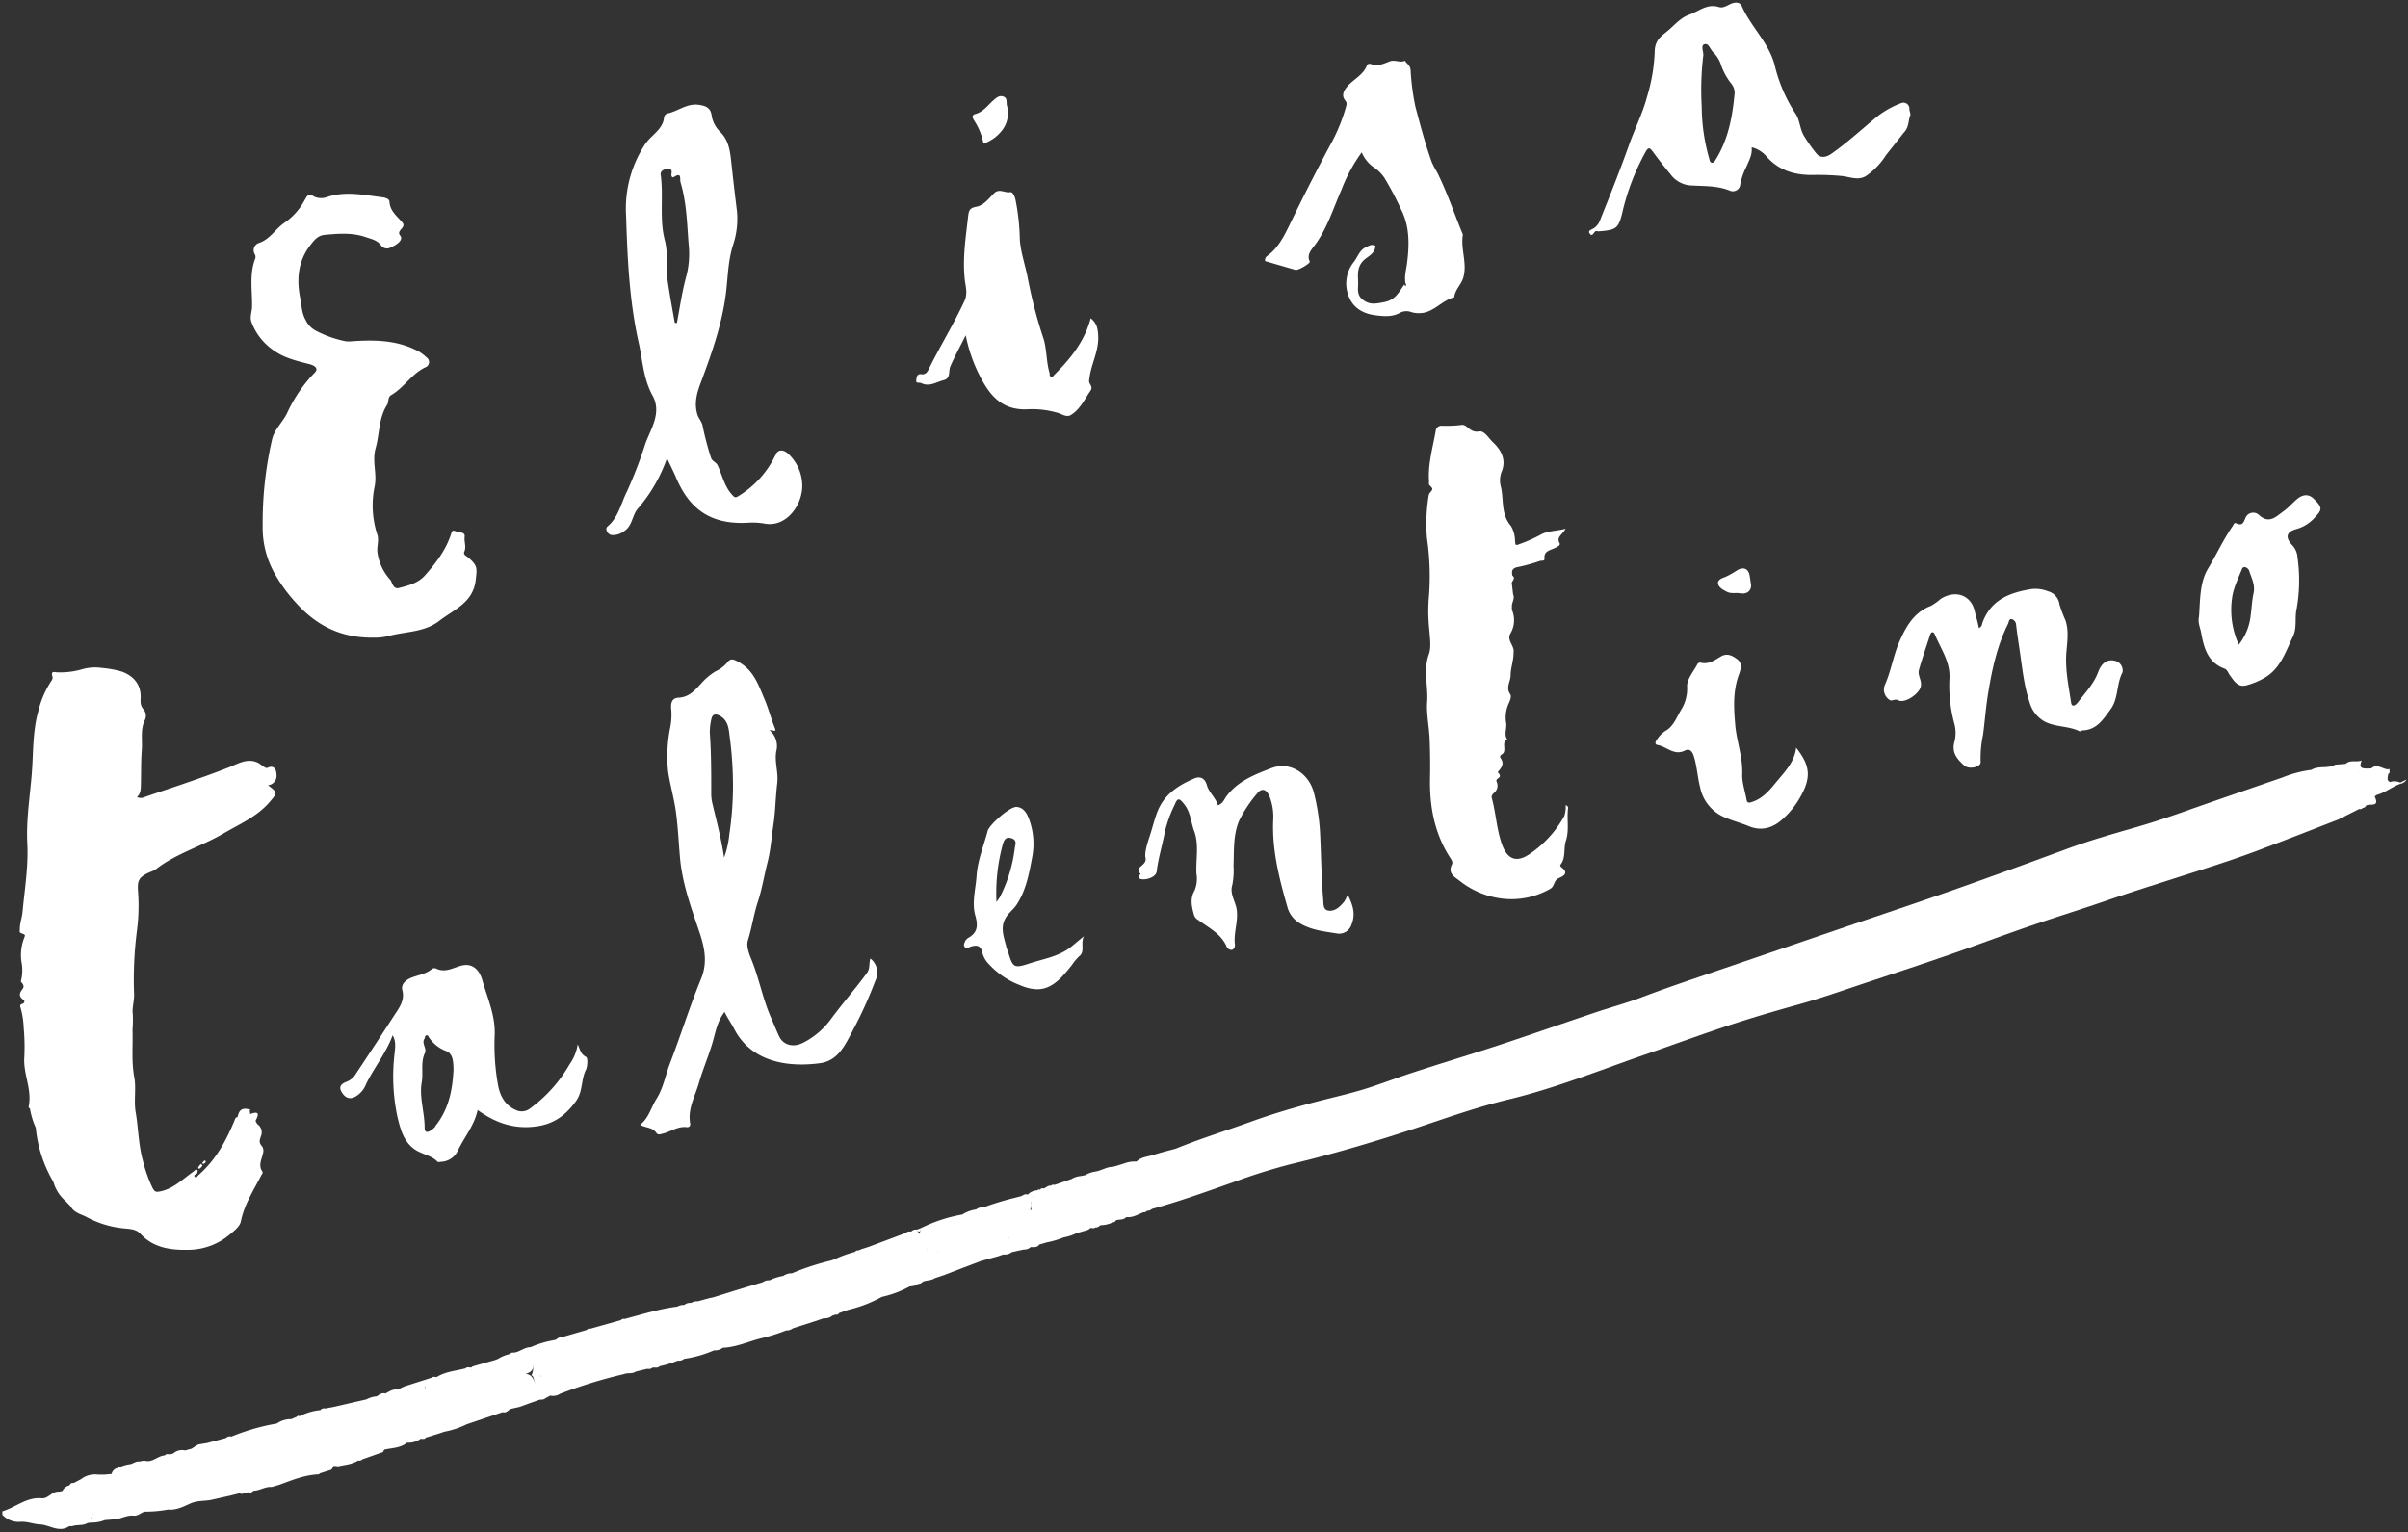
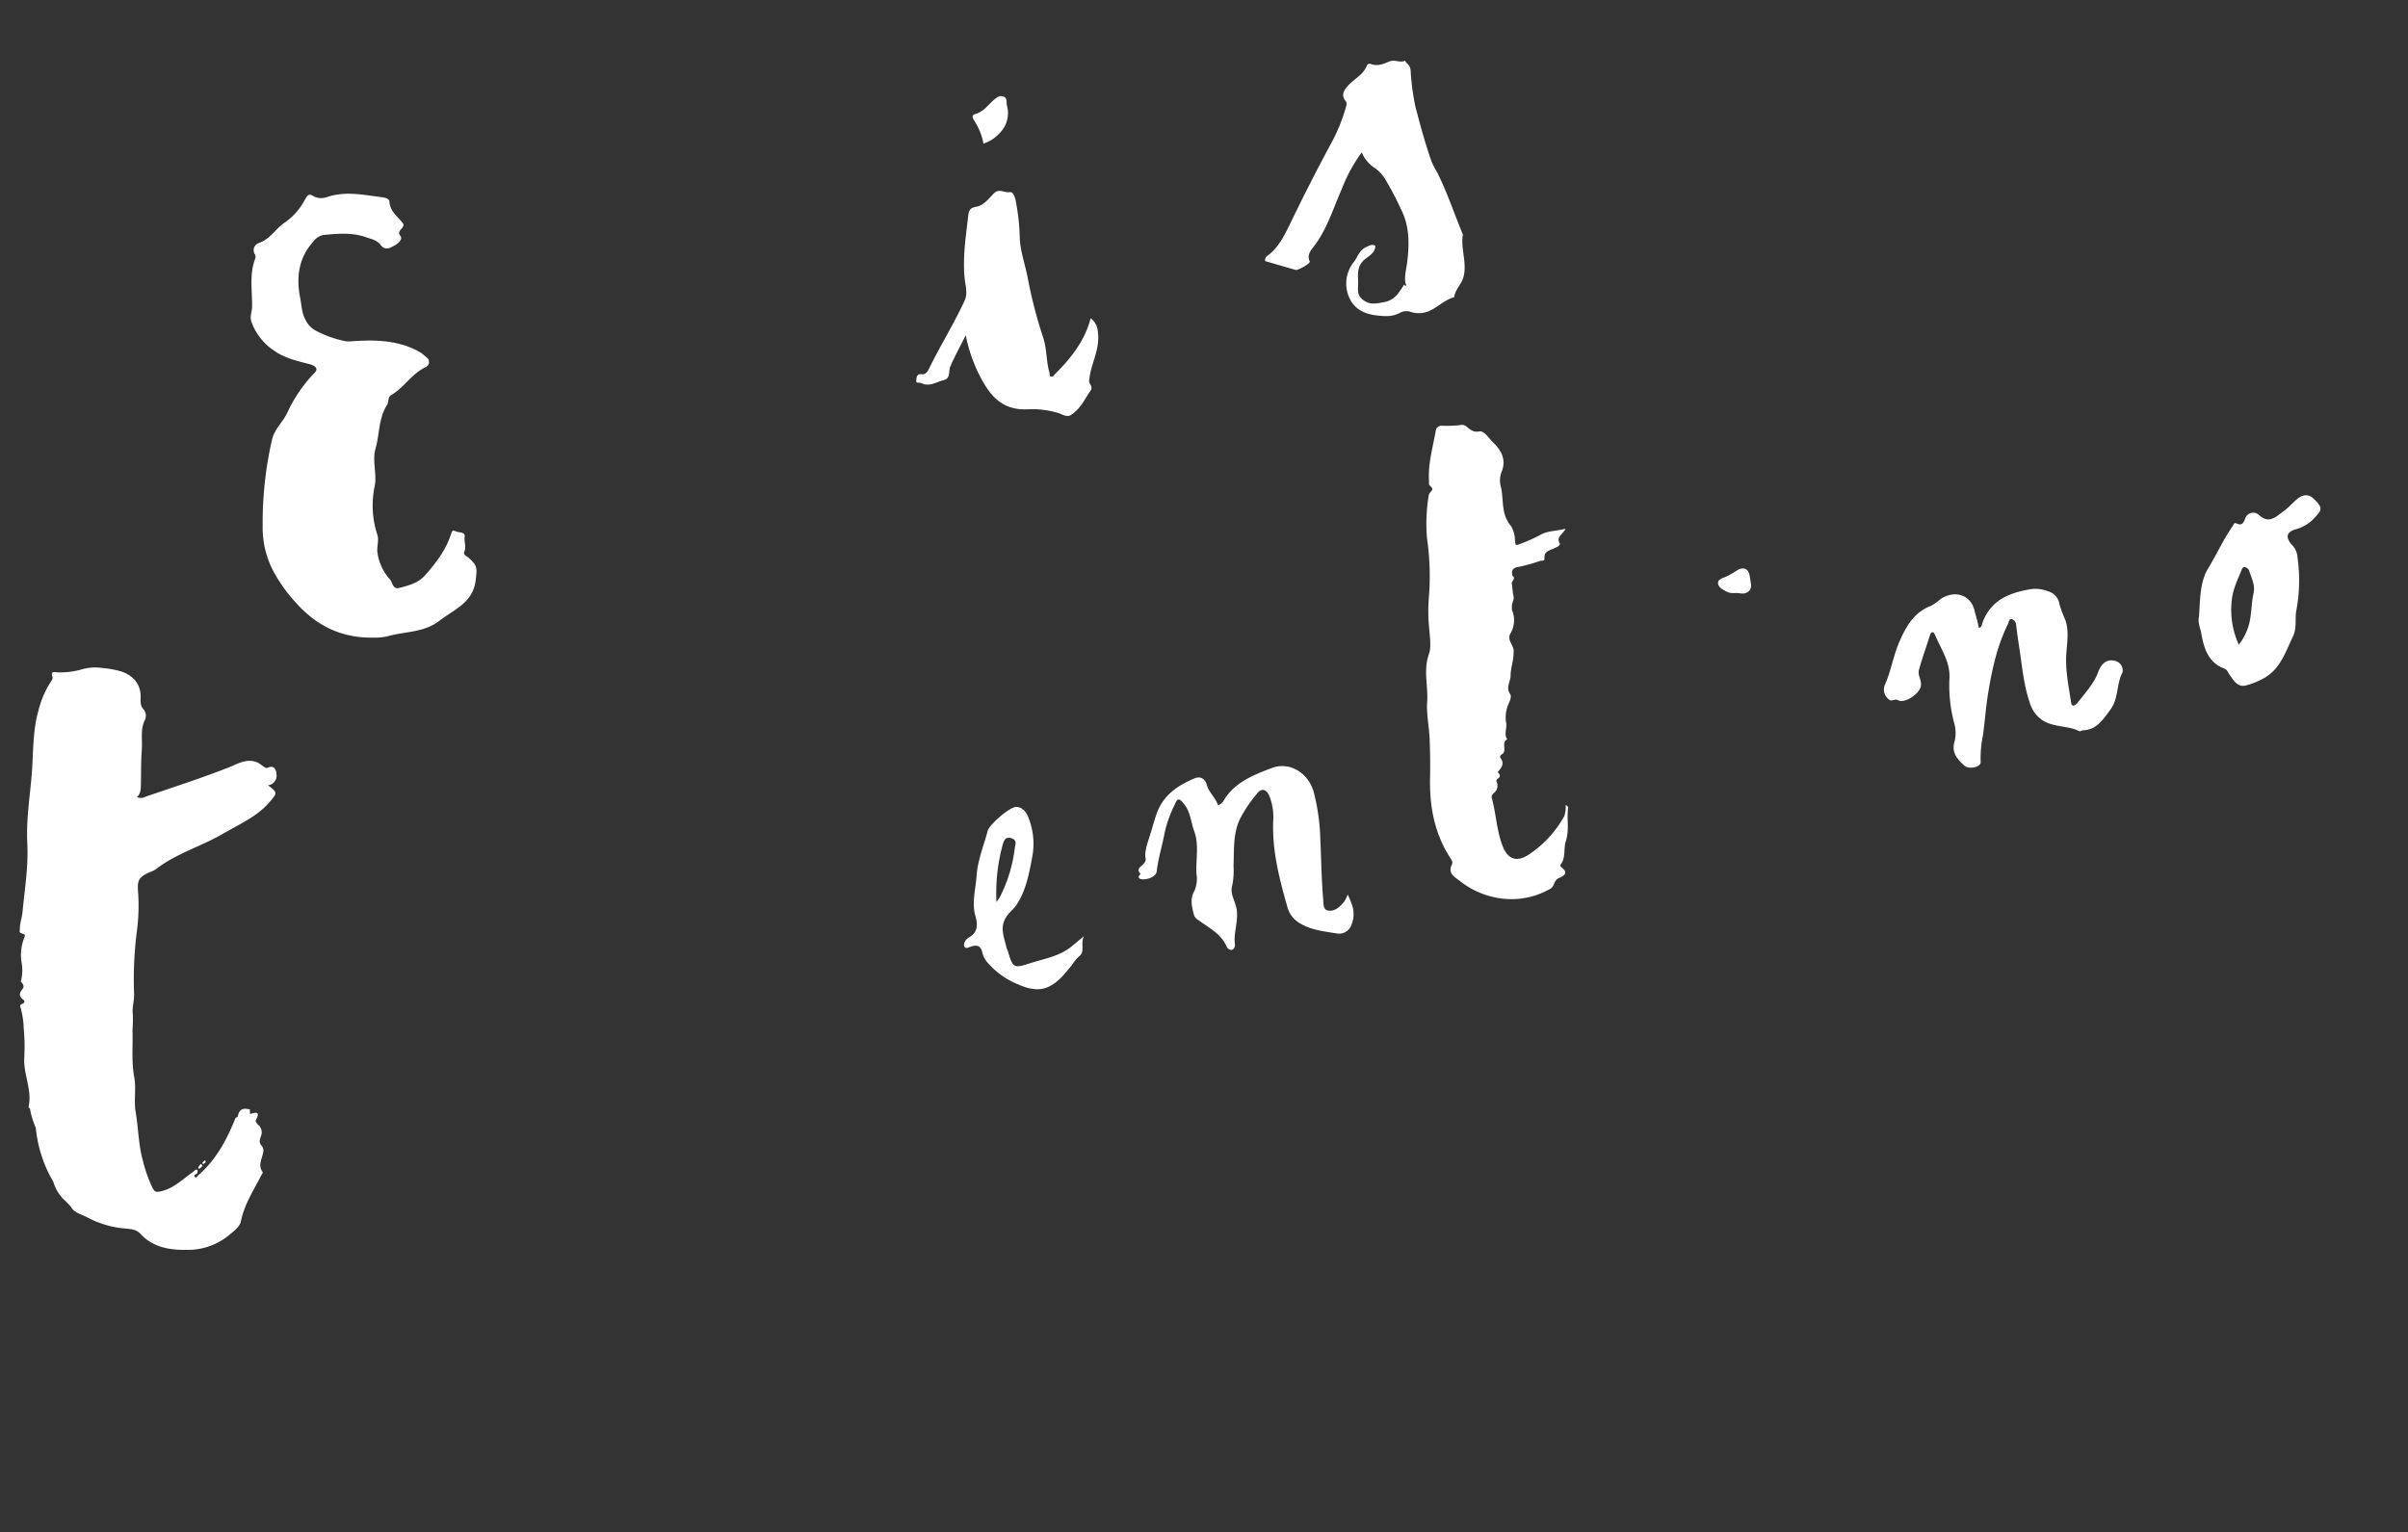
<svg xmlns="http://www.w3.org/2000/svg" width="553" height="352" viewBox="0 0 553 352" version="1.1">
  <rect x="0" y="0" width="553" height="352" fill="#333333" stroke="none" />
  <g id="Page-1" stroke="none" stroke-width="1" fill="none" fill-rule="evenodd">
    <g id="logo_elisatalentino" fill="#FFF">
      <path d="M4.88 214.38c.9.32.95.34.7 1a10.91 10.91 0 0 0-.66 5.53 10 10 0 0 1-.12 4.48c-.07.25 1.07.92.39 1.78s-1 1.65.13 2.45c.51.38.28.83-.25 1-.53.17-.5.46-.31 1a19.18 19.18 0 0 1 .68 4.46c.22 2.4.26 4.814.12 7.22-.1 3.72 1.86 7.21 1 11 0 .1.21.27.33.41a18.23 18.23 0 0 0 1.33 4.37 29.93 29.93 0 0 0 3.7 11.82l.34.62a9.21 9.21 0 0 0 2.82 4.41l1.13 1.18c.76 1.44 2.27 1.78 3.57 2.41a22.4 22.4 0 0 0 8.74 2.67c1.31.14 2.73.15 3.74 1.25 3.16 3.45 7.5 3.8 11.61 3.66a14.88 14.88 0 0 0 9.08-3.66c1-.81 2.17-1.8 2.38-2.89.77-3.91 2.94-7.13 4.68-10.57.14-.28.46-.52.23-.87-1-1.46-.08-2.89.18-4.28a1.79 1.79 0 0 0-.3-1.59c-.71-.75-.48-1.32-.22-2.19a2.26 2.26 0 0 0-.82-2.83c-.1-.33-.54-.53-.28-1 1-1.89 0-1.78-1.35-1.3l-.08-.79c.1-.3 0-.39-.3-.31-1.49-.41-2.22.28-2.47 1.68l-.08.09c-.15.09-.4.15-.45.29-2 4.93-4.43 9.56-8.54 13.1-.23.28-.51.74-.82.34-.31-.4.25-.55.55-.72 0-.25.23-.6.13-.72-.39-.45-.62 0-.92.23-2.44 1.67-4.5 3.91-7.61 4.57-1.09.23-1.35.11-1.85-.84a32 32 0 0 1-2.22-6.31c-1-3.59-1-7.36-1.63-11-.46-2.69.15-5.5-.32-8-.69-3.71-.29-7.34-.41-11a27.5 27.5 0 0 0 .06-3.65c-.2-1.33.37-3 .3-4.56a87.93 87.93 0 0 1 .63-14.32c.391-2.86.498-5.75.32-8.63-.24-3-.1-3.76 2.61-5a6.79 6.79 0 0 0 1.39-.65c4.69-3.67 10.49-5.27 15.55-8.24 3.74-2.19 7.77-3.87 10.69-7.31 1.71-2 1.83-2.1-.44-3.78a2.21 2.21 0 0 0 1.95-2.57c0-.56-.31-2.3-2.1-1.42-.45.22-1.47-.89-2.29-1.25-2.39-1.05-4.57.35-6.54 1.13-6.32 2.48-12.76 4.55-19.17 6.75a2.19 2.19 0 0 1-1.94.08c.94-.85.88-2 .91-3.06.06-2.57 0-5.16.2-7.72.18-2.3-.36-4.72.68-6.86A2.25 2.25 0 0 0 33 163c-.92-1-.69-2-.7-3 0-2.83-1.67-4.76-4.33-5.72a23.48 23.48 0 0 0-4.58-.84 10.81 10.81 0 0 0-4.75.37 18.24 18.24 0 0 1-5.26.65c-.84 0-1.82-.5-1.31 1.08a1.2 1.2 0 0 1-.27.87 22 22 0 0 0-3 6.95c-1.36 4.81-1.11 9.82-1.53 14.73-.44 5.2-1.27 10.36-1 15.66.27 5.3-.6 10.47-1.09 15.69-.12 1.33-.63 2.63-.63 4 .03.3-.22.74.33.94zM57.73 73.92a13.51 13.51 0 0 0 5.2 6.62c2.45 1.75 5.36 2.39 8.21 3.13 1.08.28 2.06.94 1.2 1.87a33 33 0 0 0-6.29 9.11c-1 2.27-3 3.82-3.59 6.39a85.69 85.69 0 0 0-2.14 19.73 21.54 21.54 0 0 0 2.49 10.51 35.81 35.81 0 0 0 4.85 6.85c4.73 5.4 10.44 8.51 18.32 8.35a12.39 12.39 0 0 0 3.49-.44c3.86-1 8-.78 11.44-3.44 3.44-2.66 7.8-4.14 8.36-9.51.27-2.53.45-3.11-1.65-4.95-.47-.42-1.29-.66-1-1.39.53-1.16-.07-2.27.09-3.43.16-1.16-1.18-.93-1.94-1.23-.59-.23-.87-.36-1.11.38-1.17 3.76-3.5 6.83-6.07 9.72-1.54 1.74-3.76 2.32-5.94 2.88-1.43.36-1.53-1.25-2-1.85a11.71 11.71 0 0 1-3-6.49c-.1-1.32.42-2.62 0-3.91a21.51 21.51 0 0 1-.62-11.05c.61-2.94-.63-5.77.23-8.81.93-3.28.67-6.89 2.63-9.95.44-.68.11-1.76.93-2.24 3-1.73 4.72-4.95 7.94-6.43a1.27 1.27 0 0 0 .22-2.22 11.94 11.94 0 0 0-1.51-1.21c-4.89-2.79-10.22-2.89-15.6-2.52a6.65 6.65 0 0 1-1.48 0A25.09 25.09 0 0 1 72.6 76a5.36 5.36 0 0 1-2.42-2.51c-.9-1.57-.9-3.32-1.23-5-.88-4.4-.49-8.58 2.35-12.22.8-1 1.61-2.17 3.27-2.32 3.2-.3 6.34-.56 9.45.53 1.27.44 2.56.66 3.45 1.85a1.68 1.68 0 0 0 2.23.52c1.91-.83 2.92-1.92 2.19-2.76-1-1.19 1.56-1.79.5-3l-.26-.3c-1.18-1.31-2.57-2.45-2.69-4.46 0-.61-.89-.92-1.53-1-4.25-.52-8.48-1.51-12.77-.08a3.92 3.92 0 0 1-3-.09c-1.35-.94-1.59-.14-2.13.73a14.86 14.86 0 0 1-4.4 5.09c-2.25 1.4-3.53 4-6.22 4.86a1.75 1.75 0 0 0-.85 2.6c.15.294.179.635.08.95-1.44 3.7-.63 7.54-.74 11.32-.08 1.04-.53 2.12-.15 3.21zm277.6 23.74a30.09 30.09 0 0 1-4.25.14 1.31 1.31 0 0 0-1.36 1.14c-.66 3.85-1.82 7.63-1.54 11.6 0 .3-.08.72.09.89.79.83.87.84.28 1.59a1.49 1.49 0 0 0-.44.77 39.67 39.67 0 0 0-.4 9.85 60.27 60.27 0 0 1 .4 14 38.64 38.64 0 0 0 .1 6.63c.14 2 .54 4.36-.06 6-1.34 3.73-.13 7.38-.4 11-.2 2.69.46 5.72.57 8.54.11 2.82.16 5.86.09 8.79-.14 6.64 1 12.87 4.67 18.52.27.42.62.94.36 1.45-1 2 .5 2.82 1.71 3.72a19.31 19.31 0 0 0 11.73 4.26 18 18 0 0 0 9.17-2.39c1-.57.76-1.94 1.91-2.43 1.15-.49 2.41-1.22.58-2.53-.13-.1-.27-.43-.22-.49 1.35-1.64.7-3.74 1.27-5.48.84-2.55.19-5.05.52-7.55.06-.41-.2-.57-.55-.73a7 7 0 0 1-.3 2.48 25.17 25.17 0 0 1-8.12 8.85c-2.92 1.93-4.95 1.07-6.14-2.13-1.3-3.5-1.43-7.25-2.4-10.82-.14-.5.13-.83.48-1.17a2.11 2.11 0 0 0 .62-2.58c-.16-.39.07-.59.36-.79.75-.52.27-1-.12-1.41.79-.92 1.62-1.83.73-3.15a.56.56 0 0 1 .11-.86c1.55-.77-.19-2.77 1.35-3.53-.84-1.24.06-2.61-.28-4a7.8 7.8 0 0 1 .7-4.4c.34-.78.59-1.54.26-2-1.06-1.49.09-2.87.1-4.26 0-1.73.72-3.48.68-5.28.29-1.53-1.56-2.67-.77-4.29a6 6 0 0 0 .39-5.53v-.73c-.06-.94.73-1.8.28-2.79l-.27-2.32c-.3-.68 1.06-1.27.11-2-.26-1.15 0-1.78 1.36-2a40.65 40.65 0 0 0 5-1.39c.36-.11 1.09.13 1-.6-.14-1.62 1.19-1.81 2.18-2.27.61-.28 1.58-.67 1.3-1.19-.82-1.46.65-1.93 1.37-3.33-2.21.58-4.11.45-5.72 1.37a34.34 34.34 0 0 1-4.89 2.17c-.95.36-.9.23-1-.77a6.92 6.92 0 0 0-.93-3.4c-2.28-2.62-1.66-5.82-2.26-8.77a5.65 5.65 0 0 1 .05-3.54c1.24-2.84 0-5.1-2-7-.95-.92-1.94-2.61-3.07-2.41-1.55.27-2.2-.59-3.09-1.24a1.53 1.53 0 0 0-1.3-.21z" id="Path" />
-       <path d="M179 238.2c-.72-1.5-1.31-3.05-2-4.57-1.88-4.34-2.69-9-4.51-13.4-.54-1.31-1.12-3-.73-4.21.92-2.94 1.34-6 2.3-8.92.96-2.92 1.44-6 2.19-8.94.75-2.94.94-5.88 1.38-8.81.47-3.15.48-6.29.87-9.42.3-2.46-.64-4.85-.24-7.28A4.73 4.73 0 0 0 177 168l-.3-.21.51-.07c.49.13 1.13.48.71-.55-.86-2.14-1.42-4.37-2.33-6.52-1.44-3.36-2.47-6.63-5.95-8.56-1.22-.68-1.84-1-2.74.24a7.58 7.58 0 0 1-2.51 1.86 13.75 13.75 0 0 0-3.22 2.66c-1.43 1.55-2.83 3.31-5.33 3.42-1.61.08-1.84 1.33-1.68 2.75a15 15 0 0 1-.23 4.05 33.52 33.52 0 0 0-.49 10.2c.46 3.07 1.35 6.07 1.77 9.11.51 3.69.65 7.44 1 11.16.56 5.39 2.32 10.46 4.06 15.54 1.31 3.8 2.45 7.53.75 11.71-2.64 6.46-4.72 13.14-7.22 19.65-1 2.64-1.47 5.48-3 7.92-1.3 2.05-1.85 4.58-3.8 6 1.11.76 2.79.49 3.73 1.88.37.55.92.31 1.4.19 1.92-.44 3.57-1.81 5.7-1.49a.67.67 0 0 0 .68-.79c-.65-3.41 1.11-6.3 2-9.38.95-3.31 2.35-6.48 3.28-9.82.59-2.12 1-4.44 2.61-6.49.72 1.5 1.6 2.69 2.26 4 4.17 7.91 13 8.67 19.68 7.77 4.21-.57 5.81-4.35 7.5-7.51a95.3 95.3 0 0 0 5.17-11.4 4.12 4.12 0 0 0-1.12-5.13c-.39 1.14 0 2.22-.81 3.34-2.62 3.59-5.57 6.93-8.2 10.5a18 18 0 0 1-6.39 5.48c-2.24 1.17-4.49.61-5.49-1.31zm-11.5-46.6a22.2 22.2 0 0 1-1.21 5.41c-.64-4.34-1.76-8.53-2.76-12.75a9.52 9.52 0 0 1-.19-2.11c0-4.61 0-9.21-.33-13.81a12.9 12.9 0 0 1 .37-3.2c.22-1.05.92-1.26 1.91-.72 2.05 1.11 2.07 3.21 2.31 5a85.11 85.11 0 0 1 .73 11.64 75.31 75.31 0 0 1-.83 10.54zm-27.04-68.69a4.17 4.17 0 0 0 2.88-.9c1.94-1.23 1.8-3.66 3.18-5.21a35.68 35.68 0 0 0 6.66-11.54c.74 1.6 1.41 2.91 2 4.25 3.16 7.69 8.27 11 16.45 10.58a16.23 16.23 0 0 1 3.88.18c5.06 1 8.71-4.23 8.73-8.57a10 10 0 0 0-3.08-7.31c-1.07-1.13-2.44-1.25-3 0a22.25 22.25 0 0 1-8.64 9.61c-.7.46-.92.17-1.38-.33-1.78-1.92-2.27-4.49-3.32-6.74-.39-.85-1.23-.87-1.54-1.79a65.48 65.48 0 0 1-1.93-7.37c-.21-1-.92-1.62-1.2-2.57-.83-2.76 0-5.23.93-7.69 2.51-6.74 4.88-13.5 5.7-20.72.39-3.5.46-7 1.55-10.46a18.91 18.91 0 0 0 .92-7.8c-.46-3.7-.89-7.397-1.29-11.09-.26-2.37-.49-5-2.42-7a6.86 6.86 0 0 1-2.06-3.6c-.2-2.14-1.39-2.52-3-2.76-2.74-.4-4.81 1.52-7.28 2a1.18 1.18 0 0 0-.7.87c-.16 2-1.57 3.17-2.83 4.44a12 12 0 0 0-1.43 1.6 26.91 26.91 0 0 0-4.46 16.53c.31 9.8.74 19.61 2.9 29.21.91 4.05 1.07 8.31 3.16 12.09 2.22 4-.39 7.69-1.64 11.13a99.86 99.86 0 0 1-4.2 10.92c-1.39 2.74-1.94 5.94-4.48 8.07-.68.55.03 1.85.94 1.97zm12.74-84.15c.85-.15 1.19.3 1 1.16-.09.42.14 1 .53.76 1.93-1.25 1.32.4 1.57 1.24 1.48 4.94 1.48 10.07 1.93 15.13a20.42 20.42 0 0 1-.78 7c-.87 3.33-1.35 6.76-2 10.15l-.49-.05c-.52-3-1.1-6.09-1.56-9.15-.49-3.25.11-6.62-.73-9.83-1.29-4.94-.25-10-.94-15-.14-.88.69-1.26 1.47-1.41zm213.17 14.38c.18-.12.5 0 .76 0 4-.3 4.55-.59 5.45-4.36a53.67 53.67 0 0 1 5.21-13.67c.72-1.32 1-1.34 1.83-.21 1.27 1.74 2.6 3.44 4 5.11a6.26 6.26 0 0 0 4.6 2.58c3.09.2 6.22 0 9.21 1.27a1.72 1.72 0 0 0 2.23-1.58 15.68 15.68 0 0 1 1.41-4c.58-1.41 1.39-2.72 1.2-4.45a6.56 6.56 0 0 1 3.38 2.08c3 3.42 6.8 4.39 11.12 4.27a57.79 57.79 0 0 1 6 .23c2 .15 4.1 1.26 6-.15a16.4 16.4 0 0 0 4.32-4.58l4.17-5.27c1-1 1-2.34 1.3-3.6.41-.59-.09-1.18-.07-1.8a1.37 1.37 0 0 0-1.91-1.32 21.19 21.19 0 0 0-5.16 2.83c-3.63 2.93-7 6.13-10.87 8.82-1.14.8-2.5 1.1-3.46-.14a34.83 34.83 0 0 1-2.87-4.09c-.9-1.6-.88-3.53-1.87-5a35 35 0 0 1-4.8-11.17c-1.31-5.09-5.44-8.77-7.54-13.52-.35-.8-1.16-1-2.17-.67-1.01.33-2 1.21-3.06.88-2.74-.89-4.68 1-6.91 1.77-1.81.65-3.08 2.11-4.51 3.37C381.68 8.24 380 9 380 12a40.9 40.9 0 0 1-1.8 10.38c-1 3.75-2.8 7.25-4.09 10.91-2.08 5.85-4.38 11.6-6.68 17.35a3.74 3.74 0 0 1-1.39 1.78c-.45.31-1.43.52-1 1.15.6.98.9-.12 1.33-.43zM434 31.52zm-.83 1.54c.07-.4.17-.77.6-.76-.43 0-.53.36-.6.76a5.69 5.69 0 0 0-1.15.29 5.69 5.69 0 0 1 1.1-.29h.05zm-41.74-22.89c.94-.36 1.32 1.18 2 1.82a7 7 0 0 1 1.81 2.94 14.37 14.37 0 0 0 2.27 4.18 3.48 3.48 0 0 1 .86 2.14c-.51 5.79-1.53 10.85-4.35 15.4-.22.34-.4.74-.81.73-.57 0-.61-.65-.7-1a44.15 44.15 0 0 1-1.71-11.89 66.75 66.75 0 0 1 .36-11.74c.1-.84-.64-2.26.22-2.58h.05z" id="Shape" fill-rule="nonzero" />
      <path d="M297.51 62c.59.17 3.49-1.52 3.28-1.94-.69-1.4.18-2.47.86-3.35 3.07-3.95 4.46-8.67 6.43-13.15a37.06 37.06 0 0 1 4.64-8.56 7.89 7.89 0 0 0 3 3.59 9 9 0 0 1 2.2 2.24 71.54 71.54 0 0 1 3.82 7.24c2 3.87 1.92 8.05 1.42 12.17-.19 1.63-.7 3.21-.38 4.87.15.21.21.42 0 .62l-.29-.36c-1.23 1.72-2 3.55-4.69 4.05-1.93.36-3.29.67-4.91-.64-1.15-.93-1.05-2.11-1-3.16.11-1.92-.53-3.92 1.18-5.73 1-1 2.74-1.6 2.79-3.43-.83-.45-1.49 0-2.19.33-1.46.69-1.86 2.19-2.73 3.35a7.92 7.92 0 0 0-1.05 8.3c1.07 2.4 3.28 3.68 6.14 4 2 .25 3.79.37 5.54-.62a3.08 3.08 0 0 1 2.46-.15 6.11 6.11 0 0 0 2.5.23c2.9-.31 4.69-2.94 7.43-3.61.17-1.65 1.47-2.78 2-4.26 1.15-3.38-.61-6.78 0-10.19 0 0-.07-.1-.09-.16-1.94-4.71-3.55-9.54-5.83-14.1a22.39 22.39 0 0 1-1.23-2.33c-1.5-4.21-2.65-8.52-3.78-12.83a55.5 55.5 0 0 1-1.08-8.29c-.14-1.33-.95-1.44-1.28-2.19-1.14.57-2.31-.31-3.53.16-1.22.47-2.69 1.22-4.23.63-.33-.12-.88-.11-1 .31-.85 2.23-3.07 3.14-4.49 4.81-.72.84-1.49 2-.46 3.27.4.48.29.87.15 1.42a40.8 40.8 0 0 1-3.79 9.08 473.79 473.79 0 0 0-9 17.69c-1.35 2.76-2.7 5.61-5.34 7.52a1.06 1.06 0 0 0-.42 1.15l6.95 2.02z" id="Path" />
-       <path d="M106 221.81c-1.94.49-3.75 1.73-5.87.67a1 1 0 0 0-.94.11c-1.49 1.27-3.44 1.4-5.11 2.17-.88.41-2 1.35-1.7 2.63.65 2.41-.69 4.08-1.83 5.84-2.907 4.48-5.837 8.943-8.79 13.39a4.3 4.3 0 0 1-2 1.81c-1.1.4-2.12 1-1.34 2.36.67 1.18 1.66 1.95 3.19 1.13a5.51 5.51 0 0 0 2.42-2.81c1.85-3.84 4.64-7.19 6.14-11.29.85 1.46.55 2.95.44 4.23a44.43 44.43 0 0 0 .68 14.6c.66 2.66 1.32 5.4 3.73 7.23 1.68 1.28 4 1.45 5.47 3 .15.15.61 0 .93 0a4.43 4.43 0 0 0 3.71-2.52c1.47-3.12 3.8-5.8 4.56-9.37 4.26 3.09 8.68 4.54 13.88 3.7 3.92-.63 6.47-2.68 8.71-5.75 1.62-2.21 1.12-4.93 2.3-7.24.29-.56.5-2.65 0-2.92-1.3-.65-1.37-1.82-1.92-2.87a10.43 10.43 0 0 1-1.83 4.54 32.62 32.62 0 0 1-9.22 10.27 3.08 3.08 0 0 1-3.24.22c-2.43-1.09-3.55-3.25-4-5.7a51.76 51.76 0 0 1-.77-11.31c.23-4.61-1.67-8.67-2.87-12.88-.82-2.76-2.65-3.78-4.73-3.24zm-6 36.94a4.55 4.55 0 0 1-1.16 1c-.8.47-1.33.36-1.32-.75 0-3.49-1.27-6.95-.67-10.39.39-2.24-.29-4.56.72-6.69.53-1.12-.84-2.2-.07-3.35.16-.23 0-.68.44-.73.44-.05.4.25.56.45a8.19 8.19 0 0 0 3.75 3.07c1.52.51 1.87 1.73 1.9 4.37-.22 4.55-1.07 9.15-4.24 13.02h.09z" id="Shape" fill-rule="nonzero" />
      <path d="M432.89 157.26a2.8 2.8 0 0 0 .87 3.39c.69.66 1.31-.24 2.12.2 1.52.83 4.77-1.38 5.21-3.07.36-1.41-.75-2.61-.41-3.86.74-2.7 1.7-5.33 2.54-8 .3-.92.83-.87 1.13-.14 1.34 3.23 3.5 6.19 3.35 9.93a33.47 33.47 0 0 0 1.08 10.39 8.18 8.18 0 0 1 .08 4.25c-.75 2.57.65 4.08 2.24 5.51 1.12 1 3.89.33 3.76-.84a25.83 25.83 0 0 1 .56-6.27c.42-3.22.65-6.45 1.19-9.69.9-5.45 2.06-10.76 4.53-15.72.21-.42.21-1.25.87-1.11.58.183.981.712 1 1.32.21 1.86.49 3.71.77 5.56.62 4.14 1 8.33 2.35 12.31a7.24 7.24 0 0 0 3.35 4.29c2.53 1.37 5.54 1 8.08 2.27.16.08.46-.19.7-.2 3.27-.1 4.72-2.52 6.41-4.79 1.9-2.54 1.32-5.82 2.77-8.52a2.3 2.3 0 0 0-1.77-2.68c-1.63-.4-3 .4-3.82 2.59-1 2.73-3 4.78-4.68 7-.28.38-1.34 1.38-1.54 0-.58-3.86-1.41-7.7-1.07-11.68.2-2.38.57-4.83-.22-7.19a32.14 32.14 0 0 1-1.38-3.68 3.58 3.58 0 0 0-2.63-3 7.9 7.9 0 0 0-3.72-.52c-5 .79-9.41 2.44-11.33 7.74-.15.4-.09.94-.84 1.21-.21-1.32-.65-2.58-.95-3.89-.87-3.72-4.48-4.93-7.83-2.77a12.58 12.58 0 0 1-2.26 1.6c-4 1.5-5.81 5-7.33 8.5-1.31 3.15-1.82 6.51-3.18 9.56zM211.57 88c1.86.94 3.45-.25 5.13-.67 1.68-.42 1.08-2 1.53-3.12 1-2.31 2.2-4.5 3.55-7.19a36 36 0 0 0 3.53 9.91c2.22 4.13 4.93 7.22 10.34 7.11a20.79 20.79 0 0 1 7.49.87c.86.31 1.91 1 2.81.41 2.13-1.32 3.14-3.61 4.5-5.59.66-1-.4-1.47-.33-2.25 0-.23.07-.46.09-.68.39-3.21 2.12-6.07 2-9.51-.08-1.77-.26-3-1.73-4.19-1.37 5.21-4.54 9.2-8.22 12.86-.28.27-.43.68-.89.54s-.25-.53-.34-.82c-.78-2.63-.61-5.5-1.42-8A107.17 107.17 0 0 1 236.05 64c-.55-3-1.63-5.86-1.85-9a51 51 0 0 0-1-9.18c-.22-.84-.62-1.79-1.24-1.68-1.23.23-2.48-.94-3.68.26-1.2 1.2-2.32 2.74-4 3.08-1.37.26-1.76.6-1.93 2.07-.54 4.87-1.33 9.68-.79 14.64.17 1.54.73 3.22-.06 4.92-2.47 5.35-5.59 10.35-8.18 15.63-.23.47-.67 1.39-1.74 1.22-1.07-.17-1.1.86-1.16 1.42-.13.78.74.42 1.15.62zm50.98 114c1.35 0 3-.74 3.09-1.85.38-3.14 1.34-6.12 1.89-9.18a29.45 29.45 0 0 1 2.21-6.05c.7-1.75 1.1-1.62 2.29-.07 1.4 1.8 1.47 4.06 2.22 6.08 1.15 3.11.36 6.48.51 9.73a6.9 6.9 0 0 1-.47 4c-1.05 1.82-.59 3.67-.08 5.54a2 2 0 0 0 .94 1.12c2.37 1.77 5.16 3.07 6.49 6 .164.522.643.88 1.19.89.65-.08.82-.91.78-1.2-.38-2.73.82-5.35.39-8.12-.29-1.88-1.63-3.58-1-5.58a17 17 0 0 0 .28-4.38c.14-3.58-.12-7.27 1.38-10.6a30.35 30.35 0 0 1 4-6c1.1-1.42 2.19-1.06 2.9.65a12.87 12.87 0 0 1 .83 5.53c-.27 6.83 1.39 13.33 3.25 19.8a6.1 6.1 0 0 0 2.54 3.57c2.73 1.79 5.91 2.07 9 2.58a3 3 0 0 0 3.23-2.16c1-2.52.15-4.65-.92-6.81a7.48 7.48 0 0 1-.84 1.7c-.93 1.08-2 2.18-3.55 2-1.3-.16-1.14-1.6-1.22-2.52-.44-5.12-.47-10.27-.73-15.4a47.74 47.74 0 0 0-1.37-9c-1.12-4.64-5.57-7.44-9.76-5.83-3.85 1.48-7.85 3-10.46 6.62-.47.66-.73 1.54-1.85 1.93-.55-1.76-2.11-3-2.55-4.63-.44-1.63-1.61-2.08-2.85-1.55-3.71 1.58-7 3.69-8.56 7.77-.64 1.7-1.06 3.44-1.61 5.15-.55 1.71-1.36 4-1.07 5.35.4 1.85-2.77 2-1.12 3.69-1.16 1.09.23 1.23.6 1.23z" id="Path" />
      <path d="M510.81 153.58c.69.25.85.91 1.2 1.42 1 1.36 1.88 3 3.89 2.43a17 17 0 0 0 4.34-1.83c3.5-2.13 4.66-5.9 6.32-9.34 1-2.06.4-4.22.84-6.27a37.43 37.43 0 0 0 .23-11.9 4.49 4.49 0 0 0-1.12-2.75c-1.8-1.87-1.5-3.21 1-3.84a8.84 8.84 0 0 0 4.24-2.79c1.61-1.67 1.58-2.2-.41-4.14-1.23-1.2-2.59-.95-3.82.09-1.06.9-2 2-3.13 2.8-1.67 1.2-3.26 3-5.61.85a1.91 1.91 0 0 0-3 .45c-.53 1.08-.64 2.2-2.25 1.45-.48-.22-.57.31-.78.62-2.16 3.11-3.72 6.56-5.67 9.79-1.95 3.23-1.79 7.29-2.08 11.06-.3 1.27.25 2.45.49 3.62.61 3.44 1.51 6.87 5.32 8.28zm1.78-16.13c.26-2.21 1.39-4.56 2.3-6.77.34-.82 1.42-.23 1.64.45.53 1.67 1.42 3.26 1 5.16-.42 1.9-.45 3.95-.78 5.92a12.87 12.87 0 0 1-2.61 5.88 19.27 19.27 0 0 1-1.55-10.64z" id="Shape" fill-rule="nonzero" />
-       <path d="M382.46 167.9a6.59 6.59 0 0 0-1.95 2c-.35.43-.59 1.11.14 1.23 2.1.36 3.8 2.54 6.28 1.29.94-.47 1.59-.05 2 1.12.79 2.4.88 4.91 1.51 7.34a9.53 9.53 0 0 0 5.5 6.82c1.86.82 3.83 1.33 5.71 2.1 2.87 1.18 5.52.42 7.8-1.7a19.49 19.49 0 0 0 3.45-4.1c3.08-5 3.09-7.82-.41-12.24-.4 3.42-2.76 5.68-4.75 8.11-1.46 1.79-3 3.58-5.38 4.35-.66.21-1.1.34-1.26-.49-.35-2-1.06-3.93-1-5.86.17-3.89-1.27-7.5-1.6-11.32-.35-4-.54-7.8.83-11.55.49-1.34.81-2.63-.32-3.51-1.13-.88-2.38-1.53-3.83-.67-1.45.86-2.8 1.88-4.65 1.4a.79.79 0 0 0-.69.3c-.88 1.72-2.49 3.51-2.39 5.18a9.25 9.25 0 0 1-1.48 5.52c-.97 1.65-1.69 3.7-3.51 4.68z" id="Path" />
      <path d="M246 217.48c-2.78 2.25-6.28 2.76-9.53 3.82-3.68 1.21-3.86 1-5-2.75-.09-.31-.27-.59-.34-.91-.57-2.49-1.73-4.91.27-7.44.66-.84 1.49-1.5 2.07-2.38 2.22-3.39 2.89-7.28 3.62-11.17a16.14 16.14 0 0 0-.86-8.71c-.48-1.27-1.3-2.51-2.82-2.57-1.52-.06-6.21 4.07-6.59 5.5-.9 3.43-2.31 6.74-2.55 10.34-.2 3-1.13 6.12-.3 9.09.65 2.29.57 3.94-1.6 5.14a2.09 2.09 0 0 0-.9 1.23.82.82 0 0 0 .12.92c.33.32.63.15 1 0 1.35-.54 2.65-.65 3 1.23a5.72 5.72 0 0 0 1.5 2.64 18.5 18.5 0 0 0 7 4.79c2 .87 4.35 1.45 6.49.53 2.38-1 4-3.15 5.59-5.1a11.27 11.27 0 0 1 1.66-2c1.44-1.11.24-2.83 1.09-4.61-1.25 1.02-2.07 1.73-2.92 2.41zm-17.16-10.27a42.23 42.23 0 0 1 1.44-13.21c.3-1 .65-1.86 2-1.44 1.35.42.89 1.42.77 2.24a33.62 33.62 0 0 1-3.43 11.28c-.14.23-.33.47-.77 1.13h-.01z" id="Shape" fill-rule="nonzero" />
      <path d="M225.86 33a9.07 9.07 0 0 0 3.93-2.65 6.47 6.47 0 0 0 1.44-6.16c-.15-.74.15-1.65-.77-2-.92-.35-1.56.19-2.23.77-1.35 1.16-2.36 2.72-4.24 3.23-1 .27-.59 1-.23 1.57a14.45 14.45 0 0 1 2.1 5.24zm170.69 102.93c1 .52 2.05.19 3.05.36 1.56.27 2.56-.53 2.54-1.84-.13-.88-.22-1.57-.34-2.26-.28-1.52-1.36-2-2.73-1.26a21.68 21.68 0 0 1-2.79 1.59c-.52.21-1.86.57-1.73 1.5.13.93 1.11 1.45 2 1.91z" id="Path" />
-       <path d="M551.22 179.78a3.07 3.07 0 0 0-2.34-.13c-.94-.42-.42-1.19-.45-1.84.38-.14.37-.45.32-.77-.05-.32.17-.5-.26-.31-1.31 0-2.54-1.41-3.92-.22-2.46.15-2.82-.12-2.21-1.81-1.24.46-2.61-.23-3.68.77l-2.39.19c-1.68 1-3.78.15-5.46 1.19a26.61 26.61 0 0 0-6.74 1.78c-8 2.75-15.93 5.49-23.88 8.29-3.45 1.21-6.94 2.34-10.44 3.33-5 1.44-10.1 2.91-15 4.72-12.69 4.67-25.38 9.3-38.19 13.62-14.8 5-29.57 10.1-44.36 15.13-5.07 1.73-10.15 3.45-15.17 5.36-3.46 1.32-7.15 2.31-10.72 3.51-7.46 2.51-14.88 5.12-22.36 7.58-6.88 2.26-13.83 4.32-20.7 6.61-3.55 1.19-7.09 2.57-10.64 3.62-3.55 1.05-7.4 1.9-11.09 2.88-4.83 1.29-9.62 2.71-14.33 4.42-5.73 2.07-11.57 3.87-17.21 6.18-1.66.45-3.33.85-5 1.39-1.37.45-2.92.48-4 1.57a6.77 6.77 0 0 0-2.74.4l-1.95.61-.78.2c-1.42 0-2.6.88-4 1.09a6.44 6.44 0 0 0-2.33.83l-1.17.22a4.47 4.47 0 0 0-1.94.65l-3.94 1.36a.71.71 0 0 0-.78.17c-.64-.08-1.07.36-1.57.63-.36 0-.76-.14-.93.35-.24-.23-.43-.12-.6.09a3.19 3.19 0 0 0-2.25 1c.56.19 1.26.24 1.22.8 0-.56-.66-.61-1.22-.8-.6-.28-1 .13-1.52.35l-1.64.42a63.32 63.32 0 0 0-7.14 2.2 1.86 1.86 0 0 0-1.55.43A7.85 7.85 0 0 0 221 279l-.39.07a34.84 34.84 0 0 0-9 3l-1.16.45a.79.79 0 0 0 .78.37l.38-.82a5 5 0 0 0-.37 1.11 2.12 2.12 0 0 1 .2-.24 1.16 1.16 0 0 0-.2.25 1.19 1.19 0 0 0-.15.3.36.36 0 0 0 0 .1.2.2 0 0 1 0-.13c-.22-.6-.48-.67-.64-1a1.46 1.46 0 0 0-1.18.45c-.43 0-.86-.1-1.18.3l-8.6 3.23-1.6.51-.77.32a.77.77 0 0 0-.78.32 27 27 0 0 0-4.71 1.71l-.77.27a57.48 57.48 0 0 0-9 2.94 3.31 3.31 0 0 0-2 .61 11.28 11.28 0 0 0-3.14 1 2.35 2.35 0 0 0-1.56.43l-3.57 1.07-3.44 1.05-4.38 1.37-.77.15-2.75.75a2.63 2.63 0 0 0-1.55.37 2.11 2.11 0 0 0-1.58.48 2.74 2.74 0 0 0-1.58.37c-4.15.51-8.12 1.8-12.15 2.84a.7.7 0 0 0-.77.24l-7.07 2a.71.71 0 0 0-.79.27l-4.7 1.37-.78.23a2.15 2.15 0 0 0-1.57.63l-.77.18a22.63 22.63 0 0 0-4.34 1.24l-.76.32c-1.42 0-2.5 1.13-3.89 1.25a.76.76 0 0 0-.82.32 8.24 8.24 0 0 0-2.77 1.12l-.81.3c-1.58.45-3.17.89-4.75 1.35-.26.07-.5.18-.54.4v-.08h-.52a.8.8 0 0 0-.84.2c-2.23.59-4.59.73-6.62 2-.39 0-.82-.2-1.16.15l-6.27 2-1.58.74c-1.08-.19-1.89.45-2.76.89-.81-.25-1.37.24-2 .65a5.92 5.92 0 0 0-2.36.7l-7.43 1.7-2 .39a1.12 1.12 0 0 0-1.16.38 12.62 12.62 0 0 0-4.72 1.39.61.61 0 0 0-.77.17l-1.19.51a5.4 5.4 0 0 0-3.3 1 49.67 49.67 0 0 0-10.43 3 1.3 1.3 0 0 0-1.28.34l-4.35 1.15-1.84.3-.43.17-1.25.83-1.48.4a3 3 0 0 0-2.73.7l-.78.22c-.42-.09-.84-.17-1.17.23-1.65.07-2.89 1.79-4.71 1.17l-1.17.22c-.74-.09-1.31.42-2 .6a8 8 0 0 0-2.82.87 1.79 1.79 0 0 0-1.51 1.39l-1.56.14H22.5a5.21 5.21 0 0 0-3.9 1.06l-1.72.9c-.5-.15-.72.18-.95.53a2.45 2.45 0 0 0-1.62 1.29l-.82.15c-1.55-.12-2.42 1.65-3.89 1.51-3.49-.33-6 2.1-9.06 3v.78a5.06 5.06 0 0 0 4.08 1.64c1.61-.13 3.05.52 4.56.59 2.25.1 4.39 2 6.73.4h.66c1.15-.4 2.46-.06 3.56-.73l.8-.09a8 8 0 0 0 3.14-.57v-1.63 1.63l2.75-.22c1.29-.29 2.51-.94 3.88-.8 1.06.11 1.83-.86 2.63-.92 1.764 0 3.525-.16 5.26-.48 1.87.18 3.47-.65 5.09-1.38 1.62-.73 3.18-.54 4.76-.83l4.45-1 2.1-.53c.403.197.882.15 1.24-.12l.78-.11a1 1 0 0 0 1.19-.36c1.44 0 2.71-1 4.18-.85l1.7-.49c3-1.1 5.88-2.29 9.08-2.43.11 0 .21-.15.31-.23l2.37-.75c.54-.11.52-.71.87-1l.16.1.19-.05.58.1c1.55-.37 3.19-.43 4.59-1.33a1.06 1.06 0 0 0 1-.28l4.37-1.55c.51 0 .42-.55.74-.7 1.76-.38 3.64-.34 5.14-1.58a4.84 4.84 0 0 0 3.14-.9c.4 0 .86.2 1.16-.26l.85-.26 2.3-.71 1.14-.39a19.6 19.6 0 0 0 5.13-1.71l7.82-2.64.4-.14c.79.25 1.24-.35 1.79-.72l2.13-.5 2.78-1 1.93-.67a1.57 1.57 0 0 0 1.28-.35l1.06-.56a2.91 2.91 0 0 0 2.24-.42 110.36 110.36 0 0 1 14.66-4.52c.87-.36 1.9 0 2.72-.58l2.65-.64a1.38 1.38 0 0 0 1.22-.28c.54-.07 1.15.2 1.6-.31a22.92 22.92 0 0 0 4.15-1.28 2 2 0 0 0 1.5-.42 26.38 26.38 0 0 0 6.86-1.95 2.87 2.87 0 0 0 2-.59c3-.12 5.76-1.38 8.62-2.13a42.42 42.42 0 0 0 5.93-1.85 2.39 2.39 0 0 0 1.54-.48l5.09-1.64 2-.68a2.58 2.58 0 0 0 1.95-.58l.77-.27a.66.66 0 0 0 .81-.34l2-.72a30.45 30.45 0 0 0 7.82-3 24.08 24.08 0 0 0 6.35-2.37c.65-.14 1.36-.08 1.9-.59a1.64 1.64 0 0 0 1.17-.53c.88-.37 1.91-.22 2.74-.8 1-.33 1.94-.63 2.89-1 2.56-1 5.11-1.95 7.66-2.93l4-1.11 1.19-.41a2.62 2.62 0 0 0 1.95-.53l2.75-.6a2.08 2.08 0 0 0 1.57-.56c.73 0 1.48.15 2-.59l1.68-.49a21.15 21.15 0 0 0 3.91-1.15 11.23 11.23 0 0 0 3-1l1.21-.33c.65-.25 1.42-.23 1.92-.84.39 0 .81.19 1.16-.13.51.08.83-.26 1.19-.51a6.24 6.24 0 0 0 2.75-.64.78.78 0 0 0 .76-.48c.79-.27 1.74 0 2.38-.75 1.46.19 2.65-.59 3.92-1.09a.87.87 0 0 0 .82-.34 1.66 1.66 0 0 0 1.16-.43c6.38-1.75 12.61-4 18.84-6.2a136.4 136.4 0 0 1 13.26-4.14c10.22-2.45 20.26-5.47 30.22-8.8 6.45-2.16 12.87-4.4 19.51-6 10.62-2.54 20.74-6.62 31-10.19 6.13-2.13 12.23-4.36 18.39-6.43 5.75-1.93 11.56-3.63 17.41-5.26 5.47-1.53 10.83-3.46 16.23-5.24 6-2 12.07-4 18.07-6.08 6.38-2.21 12.7-4.61 19.1-6.79 5.81-2 11.68-3.8 17.48-5.81 5.27-1.82 10.58-3.48 15.88-5.18 5.86-1.89 11.75-3.7 17.52-5.84 6.57-2.44 13.09-5 19.62-7.54l4.7-2.38a.79.79 0 0 0 .84-.25.82.82 0 0 0 .74-.53c.8-.55 3.24.52 2-2.05 0-.05.33-.37.54-.43 1.92-.53 3.47-1.84 5.32-2.52a2.07 2.07 0 0 0 1.46-1l-1.46.72zm-536.94 169zm6.67.12a1.29 1.29 0 0 1 .78-1.28 1.29 1.29 0 0 0-.73 1.32l-.05-.04zm17.94-12.11c0 .11-.15.24-.12.32-.03-.04.08-.17.12-.28v-.04zm5.49-1.16l-.14.32.14-.32zm8.57 4.04l-.32-.14.32.14zm5.42-10zm-.79 3.92l.14-.33c0 .11-.1.22-.14.33h.08-.08zm5.16-5v.29-.29zM73 334.47zm-.83-8.09c-.08 0-.17-.1-.25-.12.08.02.19.09.27.12h-.02zm-.74 3a1.49 1.49 0 0 0-.13.25 1.49 1.49 0 0 1 .15-.25h-.02zm3-2.34a.43.43 0 0 0 .16-.34c0-.27-.11-.51-.42-.53.31 0 .4.26.43.53a.46.46 0 0 1-.14.3l-.03.04zM91 324.63c0-.09 0-.2-.09-.27s.09.18.09.27zm-.38-.25h-.08.08zm-1.81 6.27a.42.42 0 0 0-.14.09.42.42 0 0 1 .16-.09h-.02zm-.9 1.44l-.22.07.22-.07.49-.12-.49.12zm4.8-1.3zm5-11.81c0-.33-.09-.58-.38-.64.34.06.46.31.43.66l-.05-.02zm-.07 7.79c-.11 0-.24-.15-.32-.12.08 0 .21.08.32.12zm26.57-13.52zm.09 2.93c-.11 0-.24-.16-.32-.13.13-.05.26.08.37.13h-.05zm-2-2.73a3.36 3.36 0 0 1-.3 2.55c.59-.22.56 1.46 1.21 2.47-.65-1-.62-2.69-2.51-2.86 1.68-.49 1.79-1.25 1.61-2.16h-.01zm-9.39 8.9a.49.49 0 0 0 .15-.24.49.49 0 0 1-.14.24h-.01zm.19-.4a.88.88 0 0 0 0-.17.88.88 0 0 1 .01.22l-.01-.05zm-.77-.57a1.54 1.54 0 0 0-.78 0 1.54 1.54 0 0 1 .79 0h-.01zm-4.08-6.67a.36.36 0 0 0 0 .09l-.27.7.27-.7h-.12a.39.39 0 0 1 .13-.09h-.01zm-7 10.74a2.1 2.1 0 0 0-.13.26c.03-.08.1-.17.13-.26zm1.93 1.14c0-.08-.05-.2-.09-.27-.04-.07 0 .19.09.27zm2.39-.35zm4.88-2.55zm49-23.89l-.18 2.42c.05-.96.1-1.66.15-2.42h.03zm0 2.24c.5-.44 1-.82 1-1.21-.03.39-.45.77-1.01 1.17l.01.04zm-1 4l-.17-.09.17.09zm-.47.18zm-4.24-2.96l-.32-.14.32.14zM142 306.59c0-.12-.07-.28-.14-.32-.07-.04.14.21.14.32zm-4.58 5.69a.8.8 0 0 1-.57-.55.82.82 0 0 0 .58.55h-.01zm1.42-2l-.33-.14.33.14zm-1.3 1.15a1.75 1.75 0 0 0-.48-.06c.166 0 .33.024.49.07l-.01-.01zm-7.1 1.8a.73.73 0 0 0 0 .36.73.73 0 0 1 .01-.35l-.01-.01zm5.52.54a2.47 2.47 0 0 1 .04.01l-.04-.01zm51.12-16l-.32-.14.32.14zm-9 7.06l-.33-.14.33.14zm-10.6-.35c0 .07-.07.21-.12.32.04-.14.14-.28.11-.35l.01.03zm4.32-2l-.32-.14.32.14zm7.38 2.17c.11 0 .24.16.32.13-.09 0-.22-.11-.33-.16l.01.03zm1.25-2.37a.46.46 0 0 0-.16-.51.46.46 0 0 1 .15.46l.01.05zm2 .56a1.16 1.16 0 0 1-.02-.05l.02.05zM193 290.5zm-.47 10.34c.022.091.049.181.08.27a2.76 2.76 0 0 1-.09-.27h.01zm.12.4c0 .1.06.19.08.28-.03-.09-.06-.18-.09-.28h.01zm4.18-2.11c.11 0 .24.16.32.13-.09.03-.22-.08-.33-.13h.01zm15.05-15.33a.87.87 0 0 0 0-.52.88.88 0 0 1-.01.52h.01zm-3.27 10.14c0-.08.09-.17.12-.26-.04.09-.11.18-.13.26h.01zm-5.11-6.18c.08 0 .17.1.25.12-.08 0-.17-.09-.25-.12zm-1.17-.8l.06-.18-.06.18zm-.27-.32l-.14.33.14-.33zm-2.39 2.87a1.58 1.58 0 0 0-.26-.13c.087.036.17.08.25.13h.01zm9.25 4.64s.06-.11.09-.17c.03-.06-.08.12-.1.17h.01zm.54-7.22a.55.55 0 0 1-.28.25.57.57 0 0 0 .28-.24.5.5 0 0 0-.24-.57.49.49 0 0 1 .23.56h.01zm27.46-10.91a2.37 2.37 0 0 0 0 1.9.2.2 0 0 0-.11 0h-.18a2.86 2.86 0 0 1-.52-.18c.172.06.35.103.53.13.1-.64-.04-1.4.27-1.87l.01.02zm-.78 7.61zm-.53-7.02a2.17 2.17 0 0 1 .07-.33c-.04.11-.06.21-.08.32l.01.01zm0 .24a1.48 1.48 0 0 1 0-.21 1.48 1.48 0 0 0-.03.2l.03.01zm-6.51 2.47a1.49 1.49 0 0 0-.25-.13c.077.034.15.074.22.12l.03.01zm-.29 4.56a.81.81 0 0 1 0 .01c-.07-.36-.19-.68-.54-.75.32.06.44.38.51.73l.03.01zm-13.84 3.58c.26-.11.47.06.49.37-.05-.32-.26-.49-.52-.38l.03.01zm-1.9-.46a1.49 1.49 0 0 0-.13.25 1.49 1.49 0 0 1 .06-.25h.07zm18.66-2.81a2.58 2.58 0 0 0-.18 1.19 2.6 2.6 0 0 1 .15-1.17l.03-.02zm28.76-6.07zm-3.24-1.76zm285.4-99a3 3 0 0 1 2 1.22c.3.07.69-.07.88.23-.19-.3-.58-.16-.88-.23a3 3 0 0 0-2-1.22zm-.9 0a.55.55 0 0 0 .22.06.55.55 0 0 1-.25-.04l.03-.02z" id="Shape" fill-rule="nonzero" />
      <path d="M45.56 268.09c-.13.29.08.48.35.32a2.21 2.21 0 0 0 .6-.65s-.18-.21-.34-.4a3.52 3.52 0 0 0-.61.73zm1.1-.68c.21-.12.41-.26.55-.36 0-.29 0-.55-.24-.43a1.69 1.69 0 0 0-.51.55s.18.25.2.24z" id="Path" />
    </g>
  </g>
</svg>